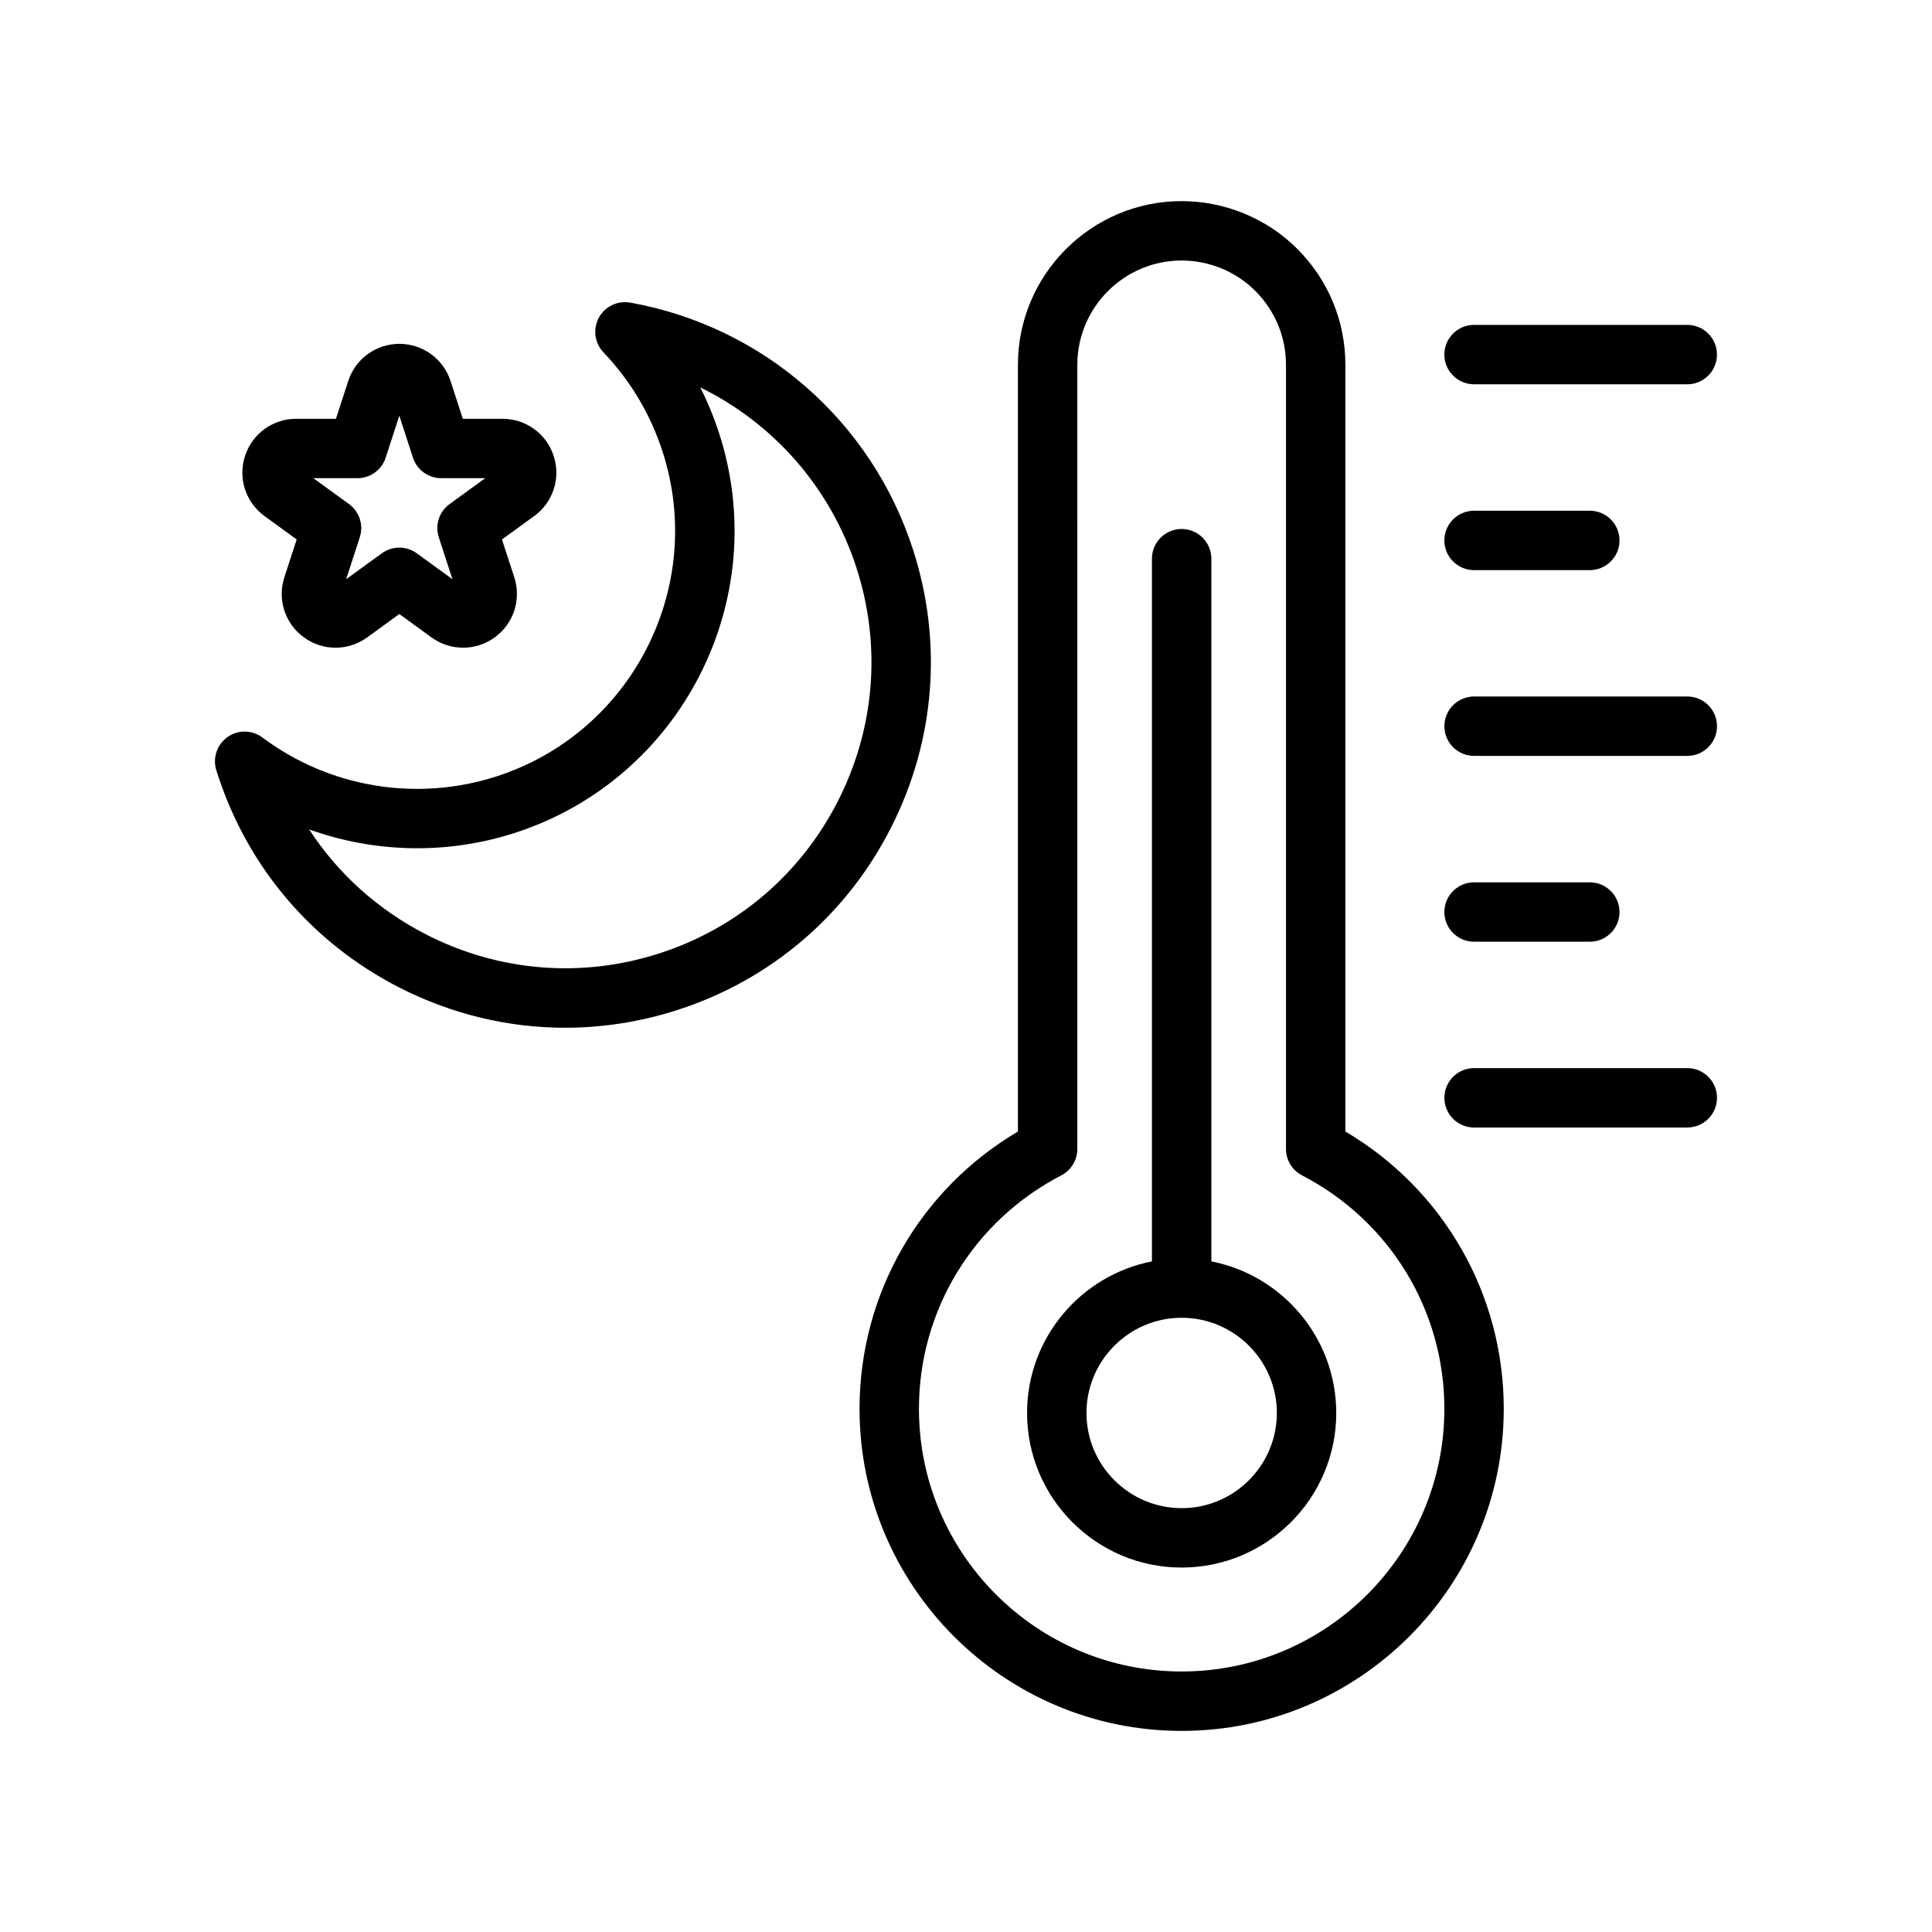
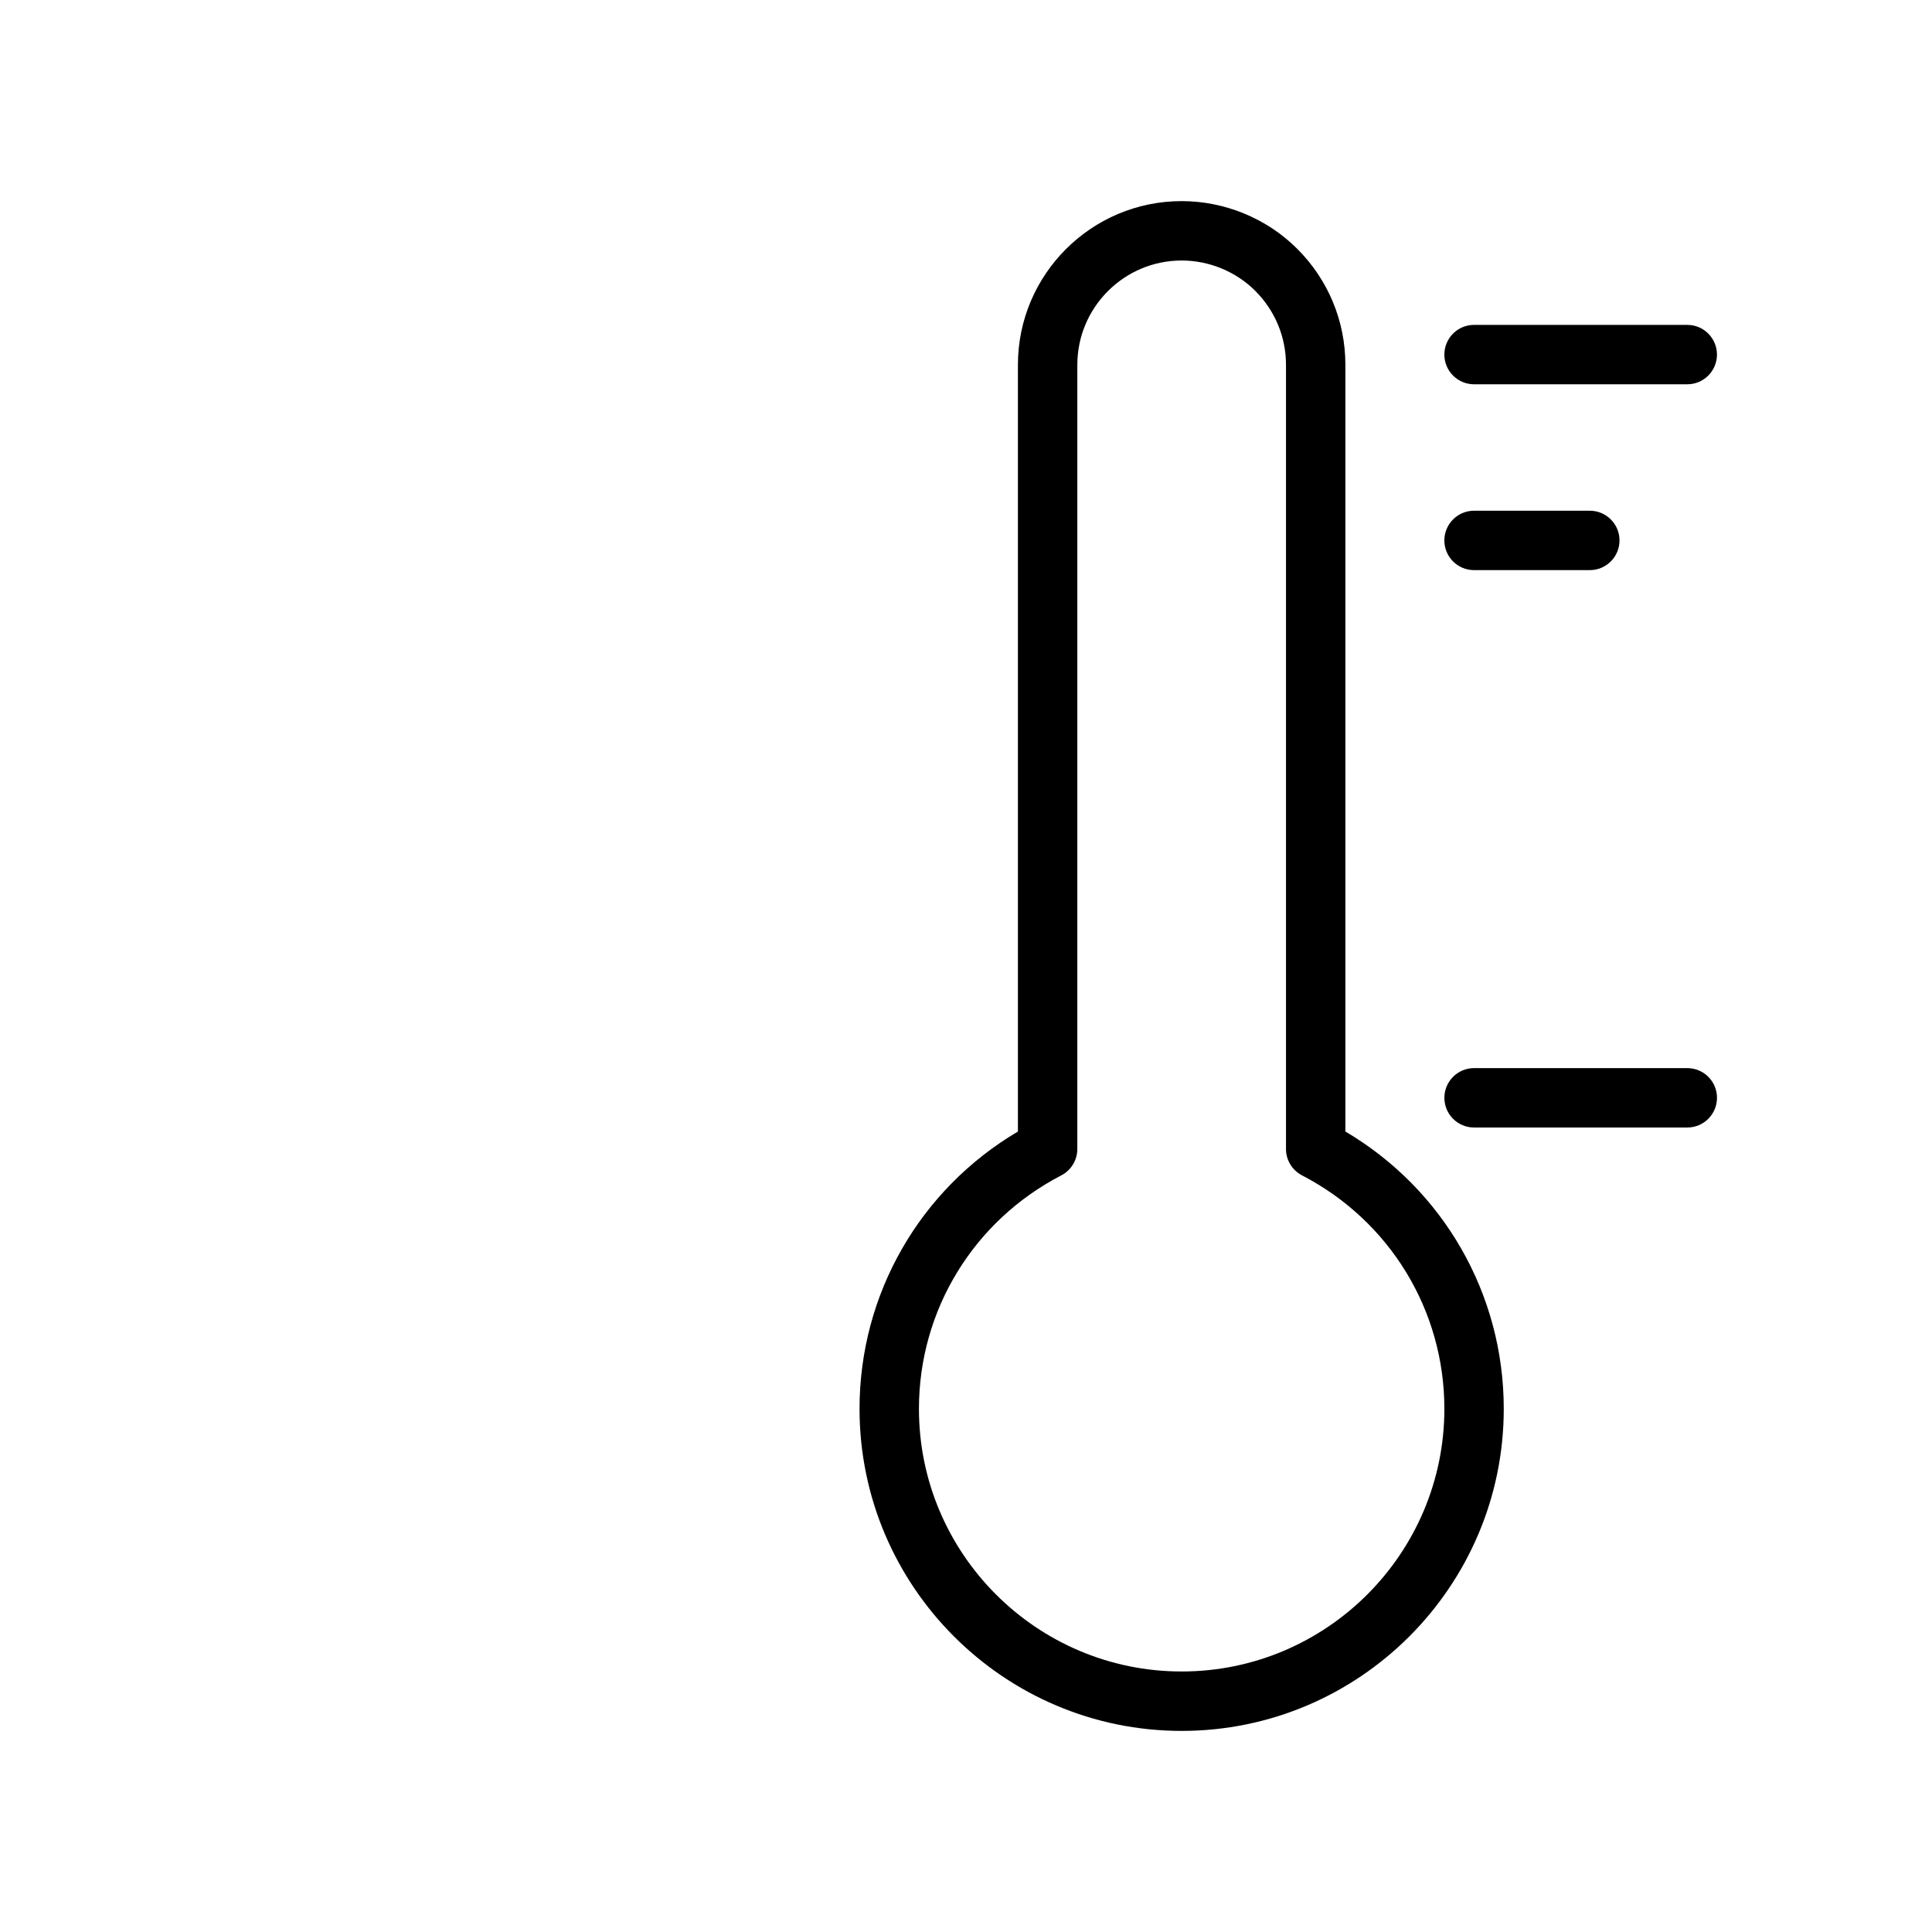
<svg xmlns="http://www.w3.org/2000/svg" fill="#000000" width="800px" height="800px" version="1.1" viewBox="144 144 512 512">
  <g>
-     <path d="m385.92 289.53c-11.027-33.992-39.73-59.023-74.902-65.336-3.363-0.598-6.707 1.023-8.328 4.023-1.613 3-1.117 6.699 1.234 9.164 7.172 7.527 12.438 16.359 15.648 26.262 11.629 35.832-8.07 74.453-43.902 86.082-21.16 6.856-44.367 3.016-62.117-10.273-2.746-2.055-6.496-2.102-9.281-0.109-2.785 1.984-3.977 5.551-2.938 8.809l0.379 1.156c7.981 24.602 25.074 44.625 48.113 56.402 13.848 7.07 28.852 10.652 43.949 10.652 10.035 0 20.121-1.582 29.938-4.762 24.602-7.981 44.609-25.082 56.355-48.152 11.766-23.074 13.836-49.32 5.852-73.918zm-19.859 66.762c-9.84 19.316-26.598 33.637-47.191 40.32-20.578 6.684-42.555 4.93-61.867-4.93-12.816-6.551-23.434-16.137-31.078-27.883 17.375 6.258 36.605 6.731 54.617 0.898 44.09-14.305 68.328-61.828 54.02-105.92-1.363-4.195-3.023-8.234-4.977-12.105 19.406 9.5 34.488 26.535 41.359 47.719 6.688 20.602 4.957 42.582-4.883 61.898z" />
-     <path d="m222.62 286.96-3.258 10.02c-1.914 5.894 0.164 12.305 5.188 15.941 2.504 1.82 5.441 2.731 8.375 2.731 2.938 0 5.879-0.914 8.383-2.731l8.516-6.195 8.516 6.188c5.016 3.644 11.754 3.644 16.758 0.008 5.023-3.637 7.102-10.043 5.188-15.949l-3.258-10.012 8.527-6.188c5.016-3.644 7.094-10.043 5.18-15.941-1.914-5.894-7.367-9.848-13.562-9.848h-10.523l-3.25-10.012c-1.922-5.894-7.367-9.848-13.562-9.848-6.195 0-11.645 3.961-13.555 9.848l-3.258 10.012h-10.535c-6.195 0-11.645 3.961-13.562 9.848-1.914 5.894 0.164 12.305 5.18 15.941zm16.113-16.242c3.41 0 6.43-2.195 7.484-5.441l3.606-11.117 3.606 11.117c1.055 3.242 4.078 5.441 7.484 5.441h11.684l-9.453 6.863c-2.762 2.008-3.914 5.559-2.859 8.801l3.613 11.109-9.453-6.863c-2.762-2.008-6.496-2.008-9.258 0l-9.453 6.871 3.613-11.117c1.055-3.242-0.102-6.793-2.859-8.801l-9.453-6.863z" />
    <path d="m500.54 443.86v-203.18c0-11.594-4.535-22.516-12.77-30.75-8.031-8.039-19.191-12.633-30.621-12.633-23.93 0-43.391 19.469-43.391 43.391v203.18c-26.008 15.375-41.973 43.098-41.973 73.477 0 47.066 38.297 85.363 85.363 85.363 47.066 0 85.363-38.297 85.363-85.363 0-30.387-15.961-58.113-41.973-73.484zm-43.391 143.1c-38.391 0-69.621-31.227-69.621-69.621 0-26.086 14.453-49.789 37.723-61.852 2.613-1.355 4.25-4.047 4.25-6.992l0.004-207.81c0-15.25 12.406-27.648 27.648-27.648 7.281 0 14.391 2.93 19.492 8.031 5.258 5.258 8.156 12.227 8.156 19.617v207.81c0 2.945 1.637 5.637 4.25 6.992 23.27 12.059 37.723 35.762 37.723 61.852-0.004 38.391-31.23 69.621-69.625 69.621z" />
-     <path d="m465.02 478.28v-186.22c0-4.344-3.527-7.871-7.871-7.871s-7.871 3.527-7.871 7.871v186.22c-18.828 3.684-33.094 20.277-33.094 40.172 0 22.594 18.375 40.965 40.965 40.965 22.594 0 40.973-18.375 40.973-40.965-0.004-19.895-14.27-36.488-33.102-40.172zm-7.871 65.395c-13.91 0-25.223-11.32-25.223-25.223 0-13.91 11.32-25.23 25.223-25.23 13.91 0 25.23 11.32 25.23 25.23-0.008 13.91-11.32 25.223-25.23 25.223z" />
    <path d="m534.64 245.84h56.504c4.344 0 7.871-3.527 7.871-7.871s-3.527-7.871-7.871-7.871h-56.504c-4.344 0-7.871 3.527-7.871 7.871s3.527 7.871 7.871 7.871z" />
    <path d="m534.64 295.09h30.676c4.344 0 7.871-3.527 7.871-7.871s-3.527-7.871-7.871-7.871h-30.676c-4.344 0-7.871 3.527-7.871 7.871s3.527 7.871 7.871 7.871z" />
-     <path d="m591.15 328.58h-56.504c-4.344 0-7.871 3.527-7.871 7.871s3.527 7.871 7.871 7.871h56.504c4.344 0 7.871-3.527 7.871-7.871s-3.519-7.871-7.871-7.871z" />
-     <path d="m534.64 393.57h30.676c4.344 0 7.871-3.527 7.871-7.871s-3.527-7.871-7.871-7.871h-30.676c-4.344 0-7.871 3.527-7.871 7.871s3.527 7.871 7.871 7.871z" />
    <path d="m591.15 427.06h-56.504c-4.344 0-7.871 3.527-7.871 7.871s3.527 7.871 7.871 7.871h56.504c4.344 0 7.871-3.527 7.871-7.871s-3.519-7.871-7.871-7.871z" />
  </g>
</svg>